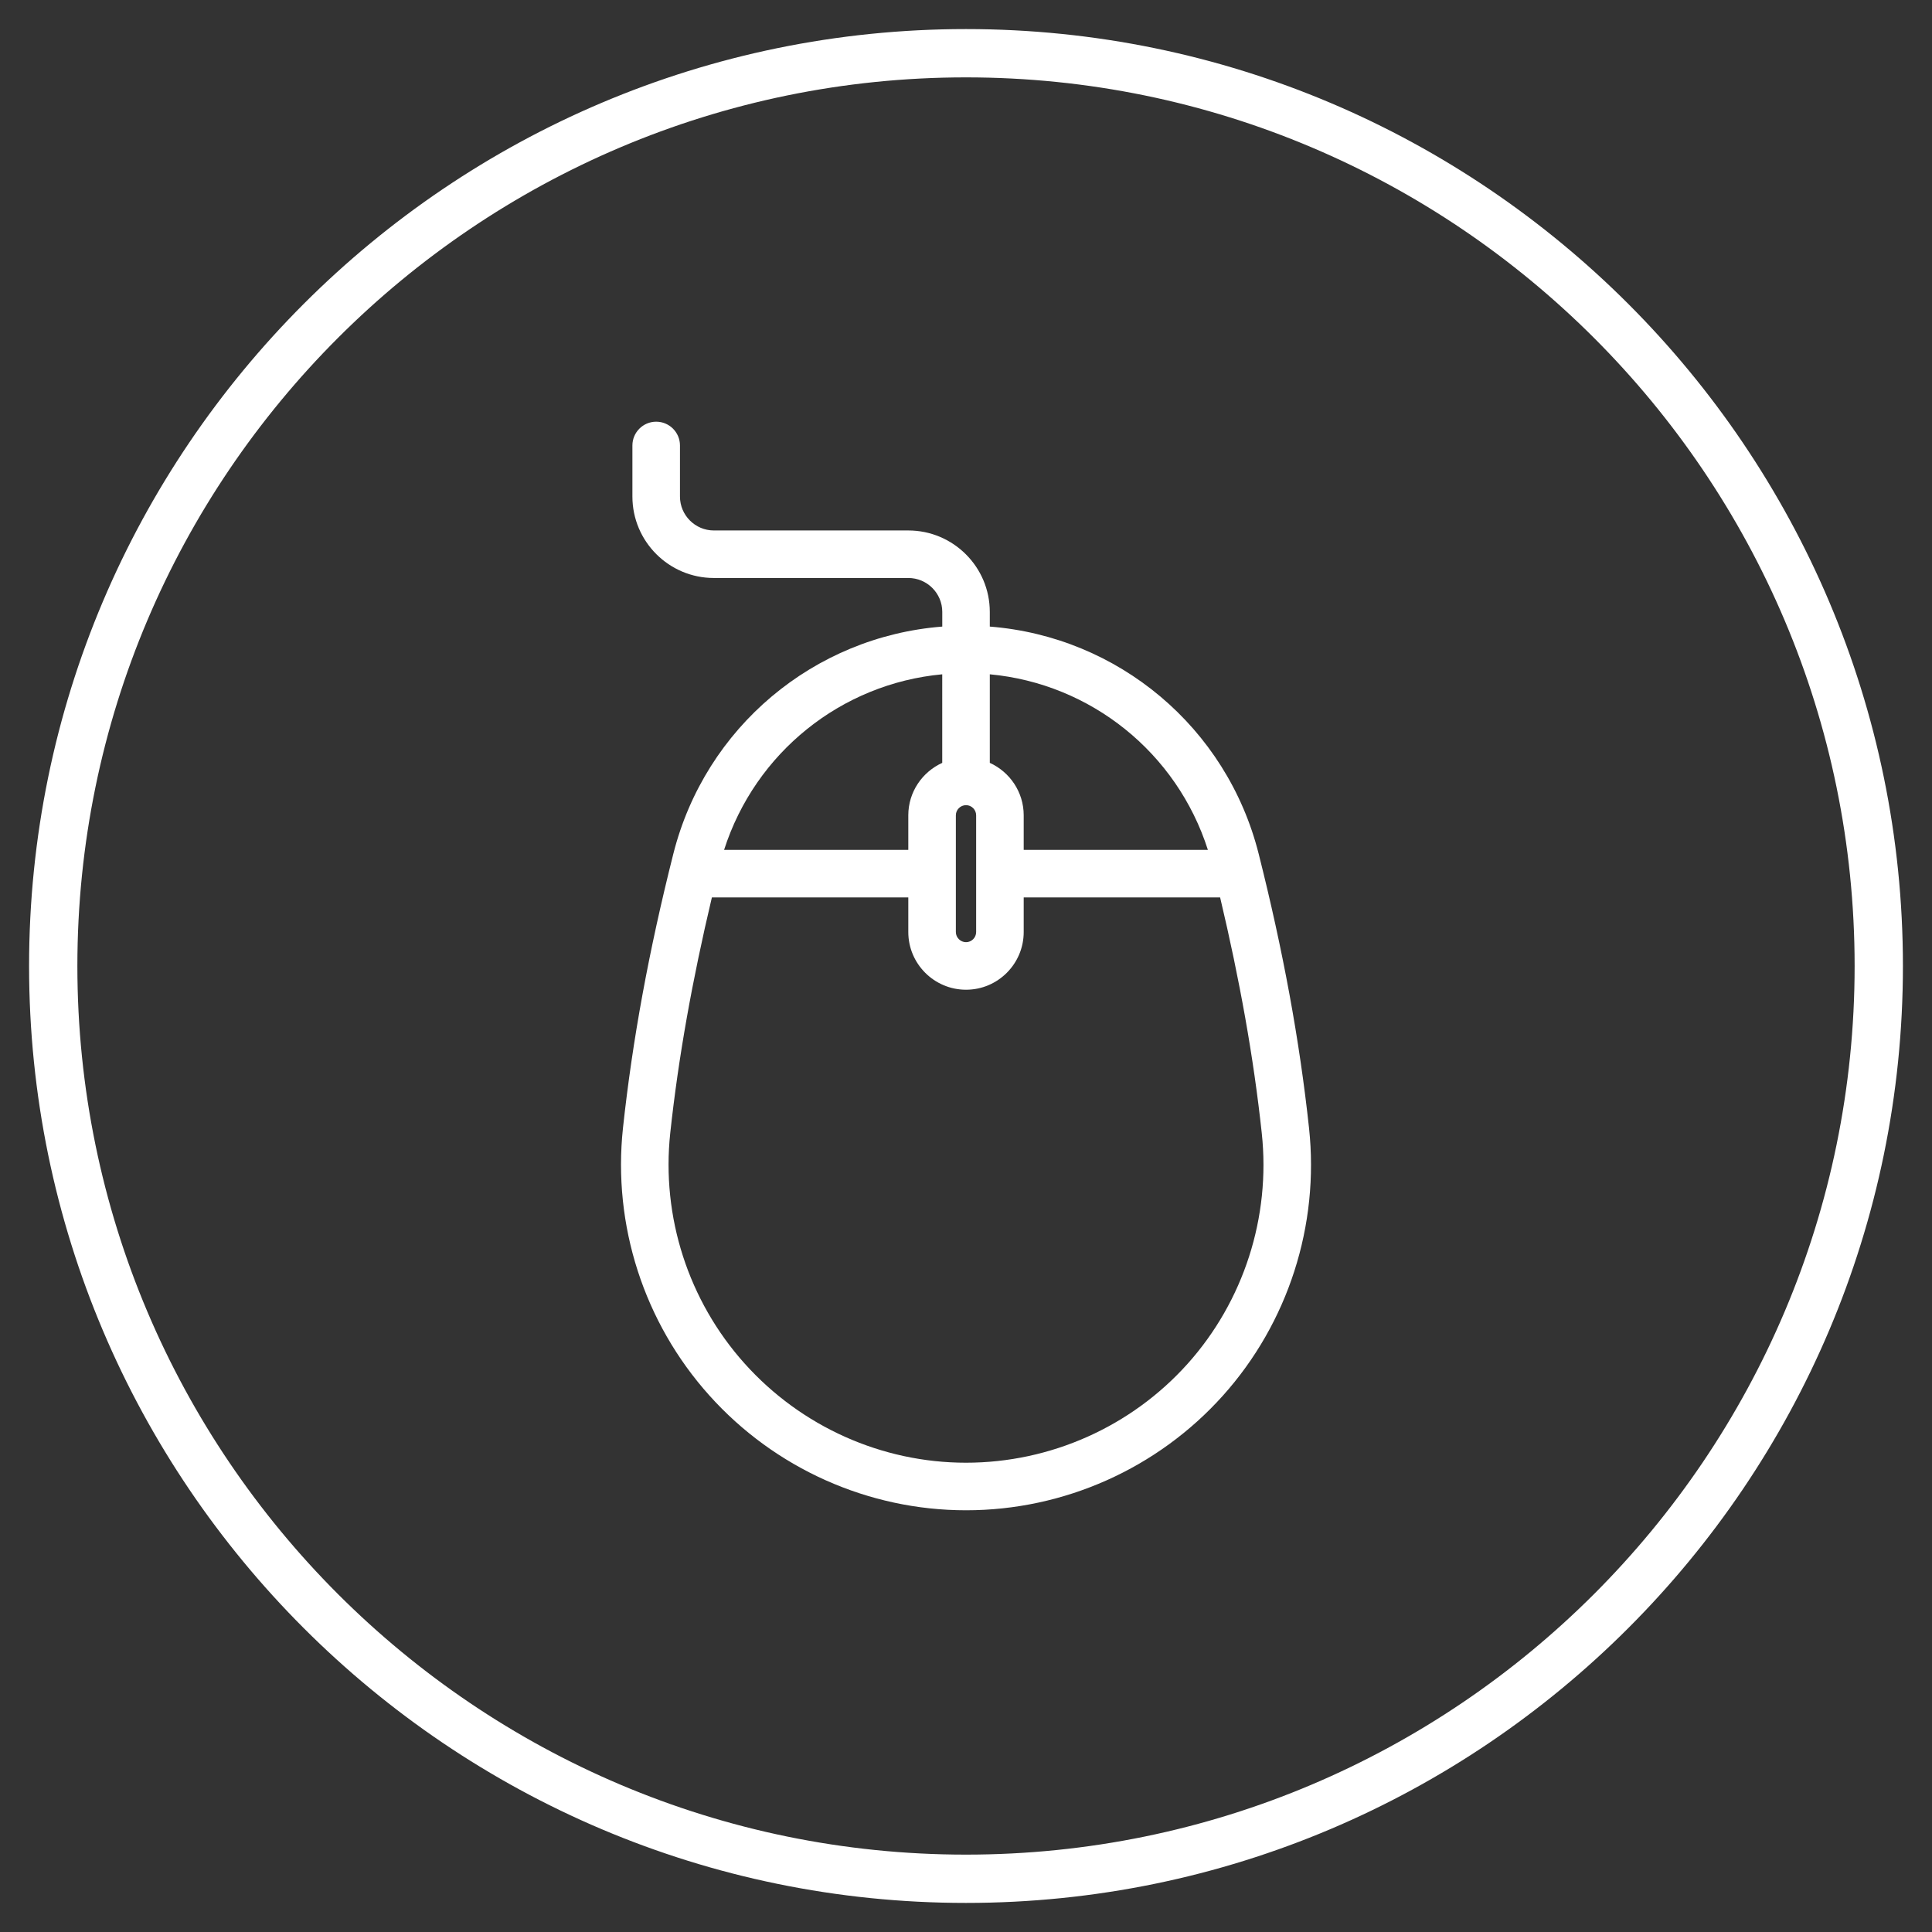
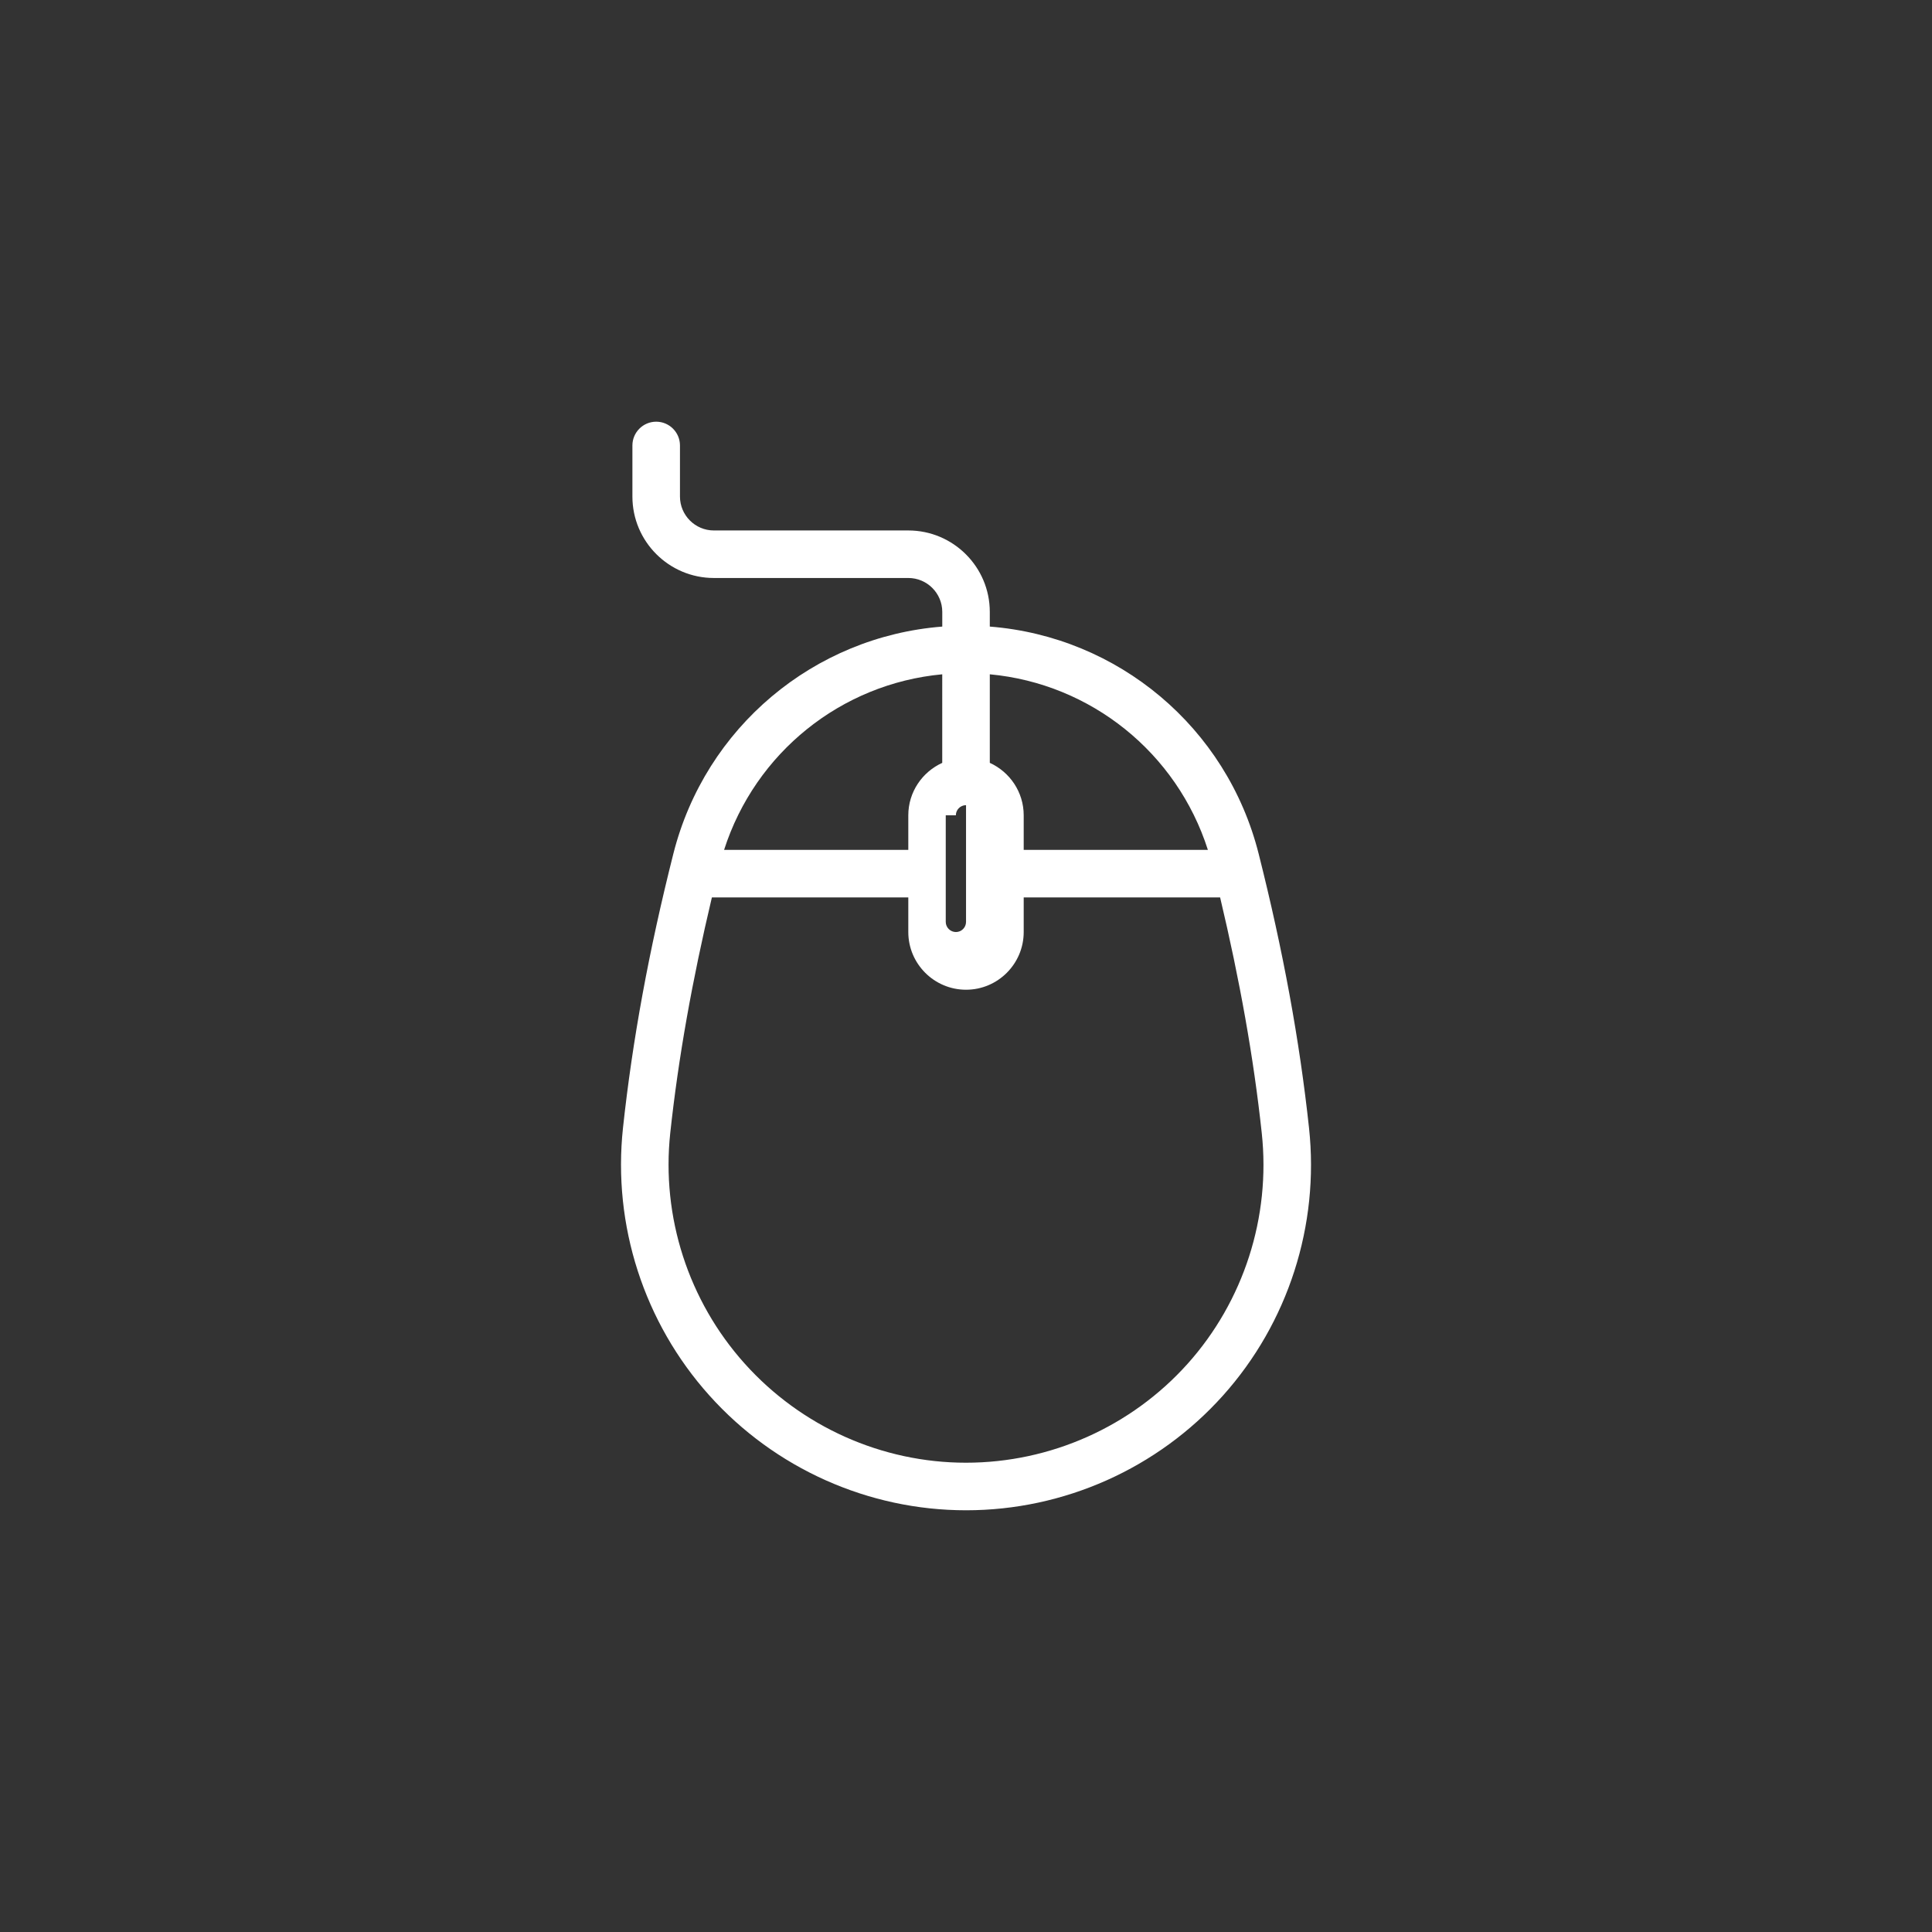
<svg xmlns="http://www.w3.org/2000/svg" version="1.1" id="Calque_1" x="0px" y="0px" viewBox="0 0 60 60" enable-background="new 0 0 60 60" xml:space="preserve">
  <rect x="0" y="0" width="60" height="60" fill="#333333" stroke="none" />
-   <path fill="#FFFFFF" d="M29.999,59.097C13.956,59.097,0.903,46.044,0.903,30S13.956,0.903,29.999,0.903  c16.045,0,29.098,13.053,29.098,29.097S46.044,59.097,29.999,59.097z M29.999,2.403C14.782,2.403,2.403,14.783,2.403,30  s12.379,27.597,27.596,27.597c15.218,0,27.598-12.38,27.598-27.597S45.217,2.403,29.999,2.403z" />
-   <path fill="#FFFFFF" d="M40.653,35.031c-0.293-2.721-0.805-5.506-1.564-8.515c-0.991-3.932-4.367-6.744-8.35-7.057v-0.456  c0-1.395-1.135-2.529-2.53-2.529H22.17c-0.581,0-1.053-0.473-1.053-1.054v-1.586c0-0.407-0.331-0.738-0.739-0.738  c-0.406,0-0.738,0.331-0.738,0.738v1.586c0,1.396,1.135,2.53,2.53,2.53h6.039c0.581,0,1.054,0.473,1.054,1.053v0.456  c-3.982,0.312-7.359,3.125-8.352,7.057c-0.76,3.009-1.271,5.794-1.564,8.515c-0.324,3.016,0.652,6.043,2.682,8.305  c2.033,2.268,4.939,3.567,7.974,3.567c3.04,0,5.946-1.297,7.975-3.56C40.003,41.086,40.979,38.056,40.653,35.031z M29.685,25.32  c0-0.174,0.143-0.315,0.316-0.315s0.314,0.142,0.314,0.315v3.625c0,0.174-0.141,0.315-0.314,0.315s-0.316-0.142-0.316-0.315V25.32z   M31.792,26.395V25.32c0-0.725-0.434-1.347-1.053-1.629v-2.75c3.138,0.292,5.807,2.432,6.773,5.453H31.792z M29.263,23.691  c-0.62,0.282-1.055,0.904-1.055,1.629v1.074h-5.721c0.969-3.021,3.637-5.161,6.775-5.453V23.691z M20.815,35.189  c0.252-2.343,0.685-4.753,1.293-7.318h6.1v1.074c0,0.988,0.805,1.792,1.793,1.792s1.791-0.804,1.791-1.792v-1.074h6.1  c0.608,2.562,1.041,4.972,1.293,7.318c0.281,2.608-0.561,5.222-2.307,7.169c-1.75,1.95-4.256,3.068-6.879,3.068  c-2.613,0-5.118-1.122-6.871-3.077C21.378,40.399,20.536,37.79,20.815,35.189z" />
+   <path fill="#FFFFFF" d="M40.653,35.031c-0.293-2.721-0.805-5.506-1.564-8.515c-0.991-3.932-4.367-6.744-8.35-7.057v-0.456  c0-1.395-1.135-2.529-2.53-2.529H22.17c-0.581,0-1.053-0.473-1.053-1.054v-1.586c0-0.407-0.331-0.738-0.739-0.738  c-0.406,0-0.738,0.331-0.738,0.738v1.586c0,1.396,1.135,2.53,2.53,2.53h6.039c0.581,0,1.054,0.473,1.054,1.053v0.456  c-3.982,0.312-7.359,3.125-8.352,7.057c-0.76,3.009-1.271,5.794-1.564,8.515c-0.324,3.016,0.652,6.043,2.682,8.305  c2.033,2.268,4.939,3.567,7.974,3.567c3.04,0,5.946-1.297,7.975-3.56C40.003,41.086,40.979,38.056,40.653,35.031z M29.685,25.32  c0-0.174,0.143-0.315,0.316-0.315v3.625c0,0.174-0.141,0.315-0.314,0.315s-0.316-0.142-0.316-0.315V25.32z   M31.792,26.395V25.32c0-0.725-0.434-1.347-1.053-1.629v-2.75c3.138,0.292,5.807,2.432,6.773,5.453H31.792z M29.263,23.691  c-0.62,0.282-1.055,0.904-1.055,1.629v1.074h-5.721c0.969-3.021,3.637-5.161,6.775-5.453V23.691z M20.815,35.189  c0.252-2.343,0.685-4.753,1.293-7.318h6.1v1.074c0,0.988,0.805,1.792,1.793,1.792s1.791-0.804,1.791-1.792v-1.074h6.1  c0.608,2.562,1.041,4.972,1.293,7.318c0.281,2.608-0.561,5.222-2.307,7.169c-1.75,1.95-4.256,3.068-6.879,3.068  c-2.613,0-5.118-1.122-6.871-3.077C21.378,40.399,20.536,37.79,20.815,35.189z" />
</svg>